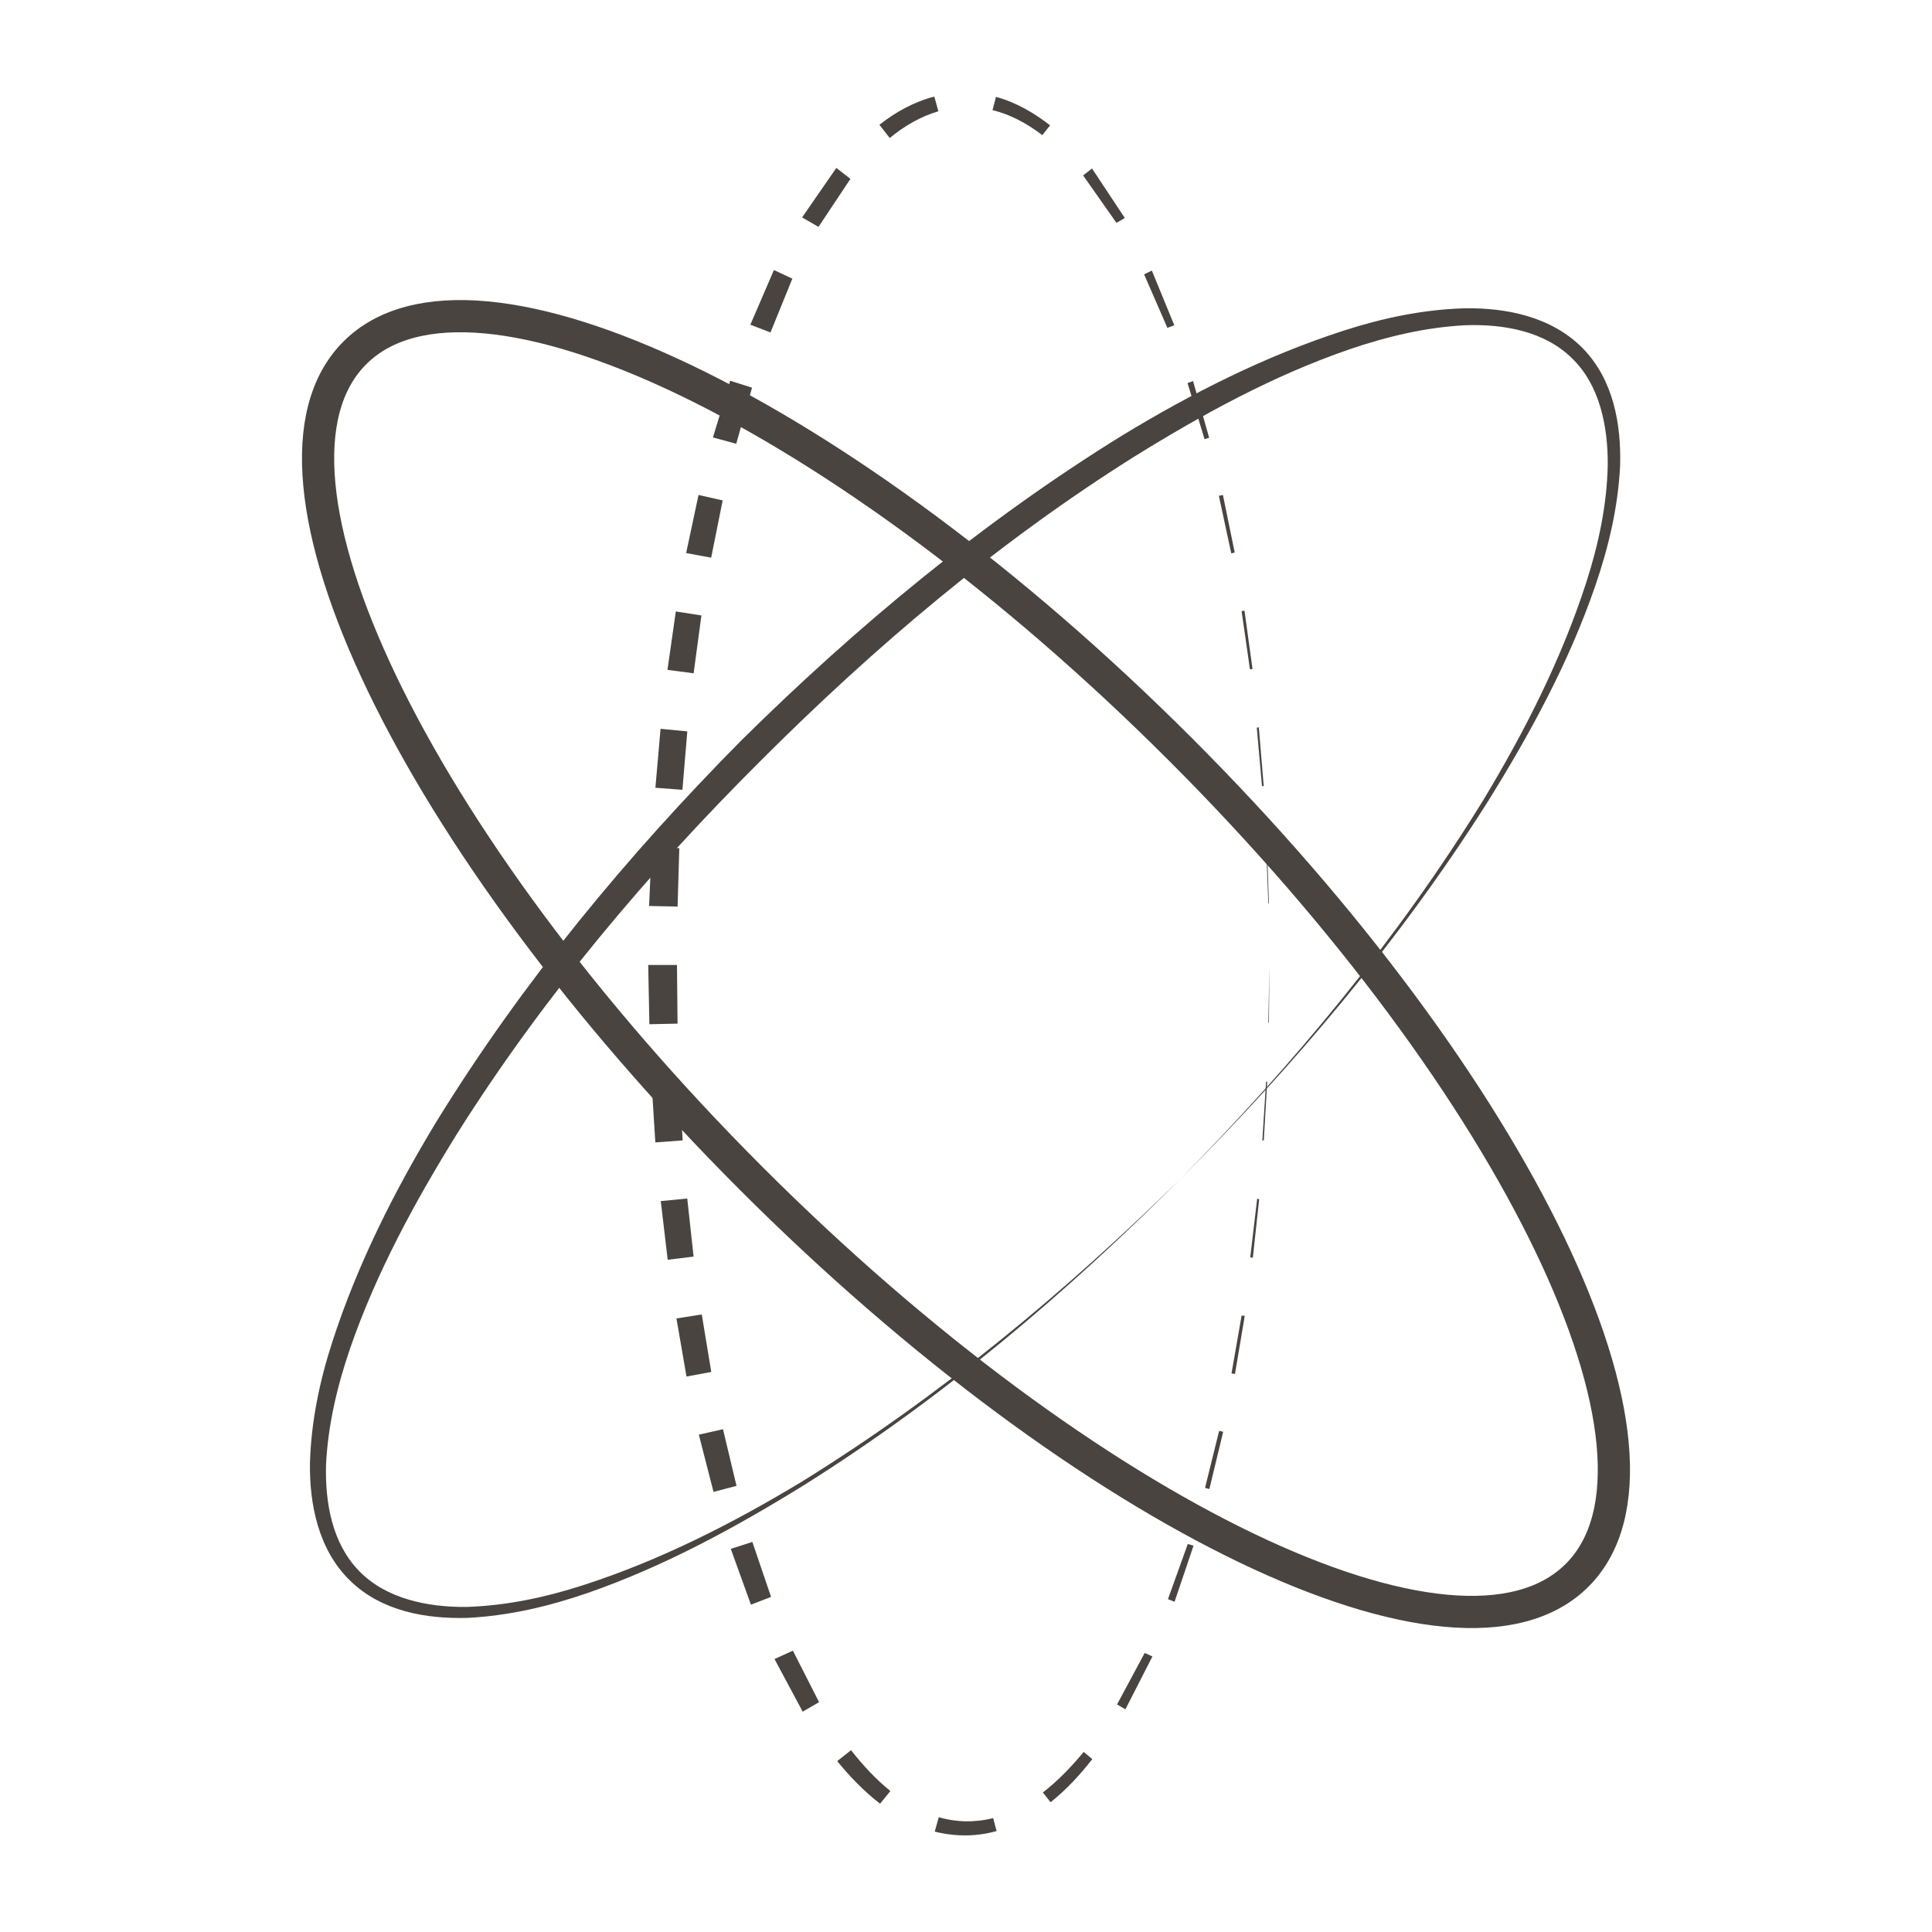
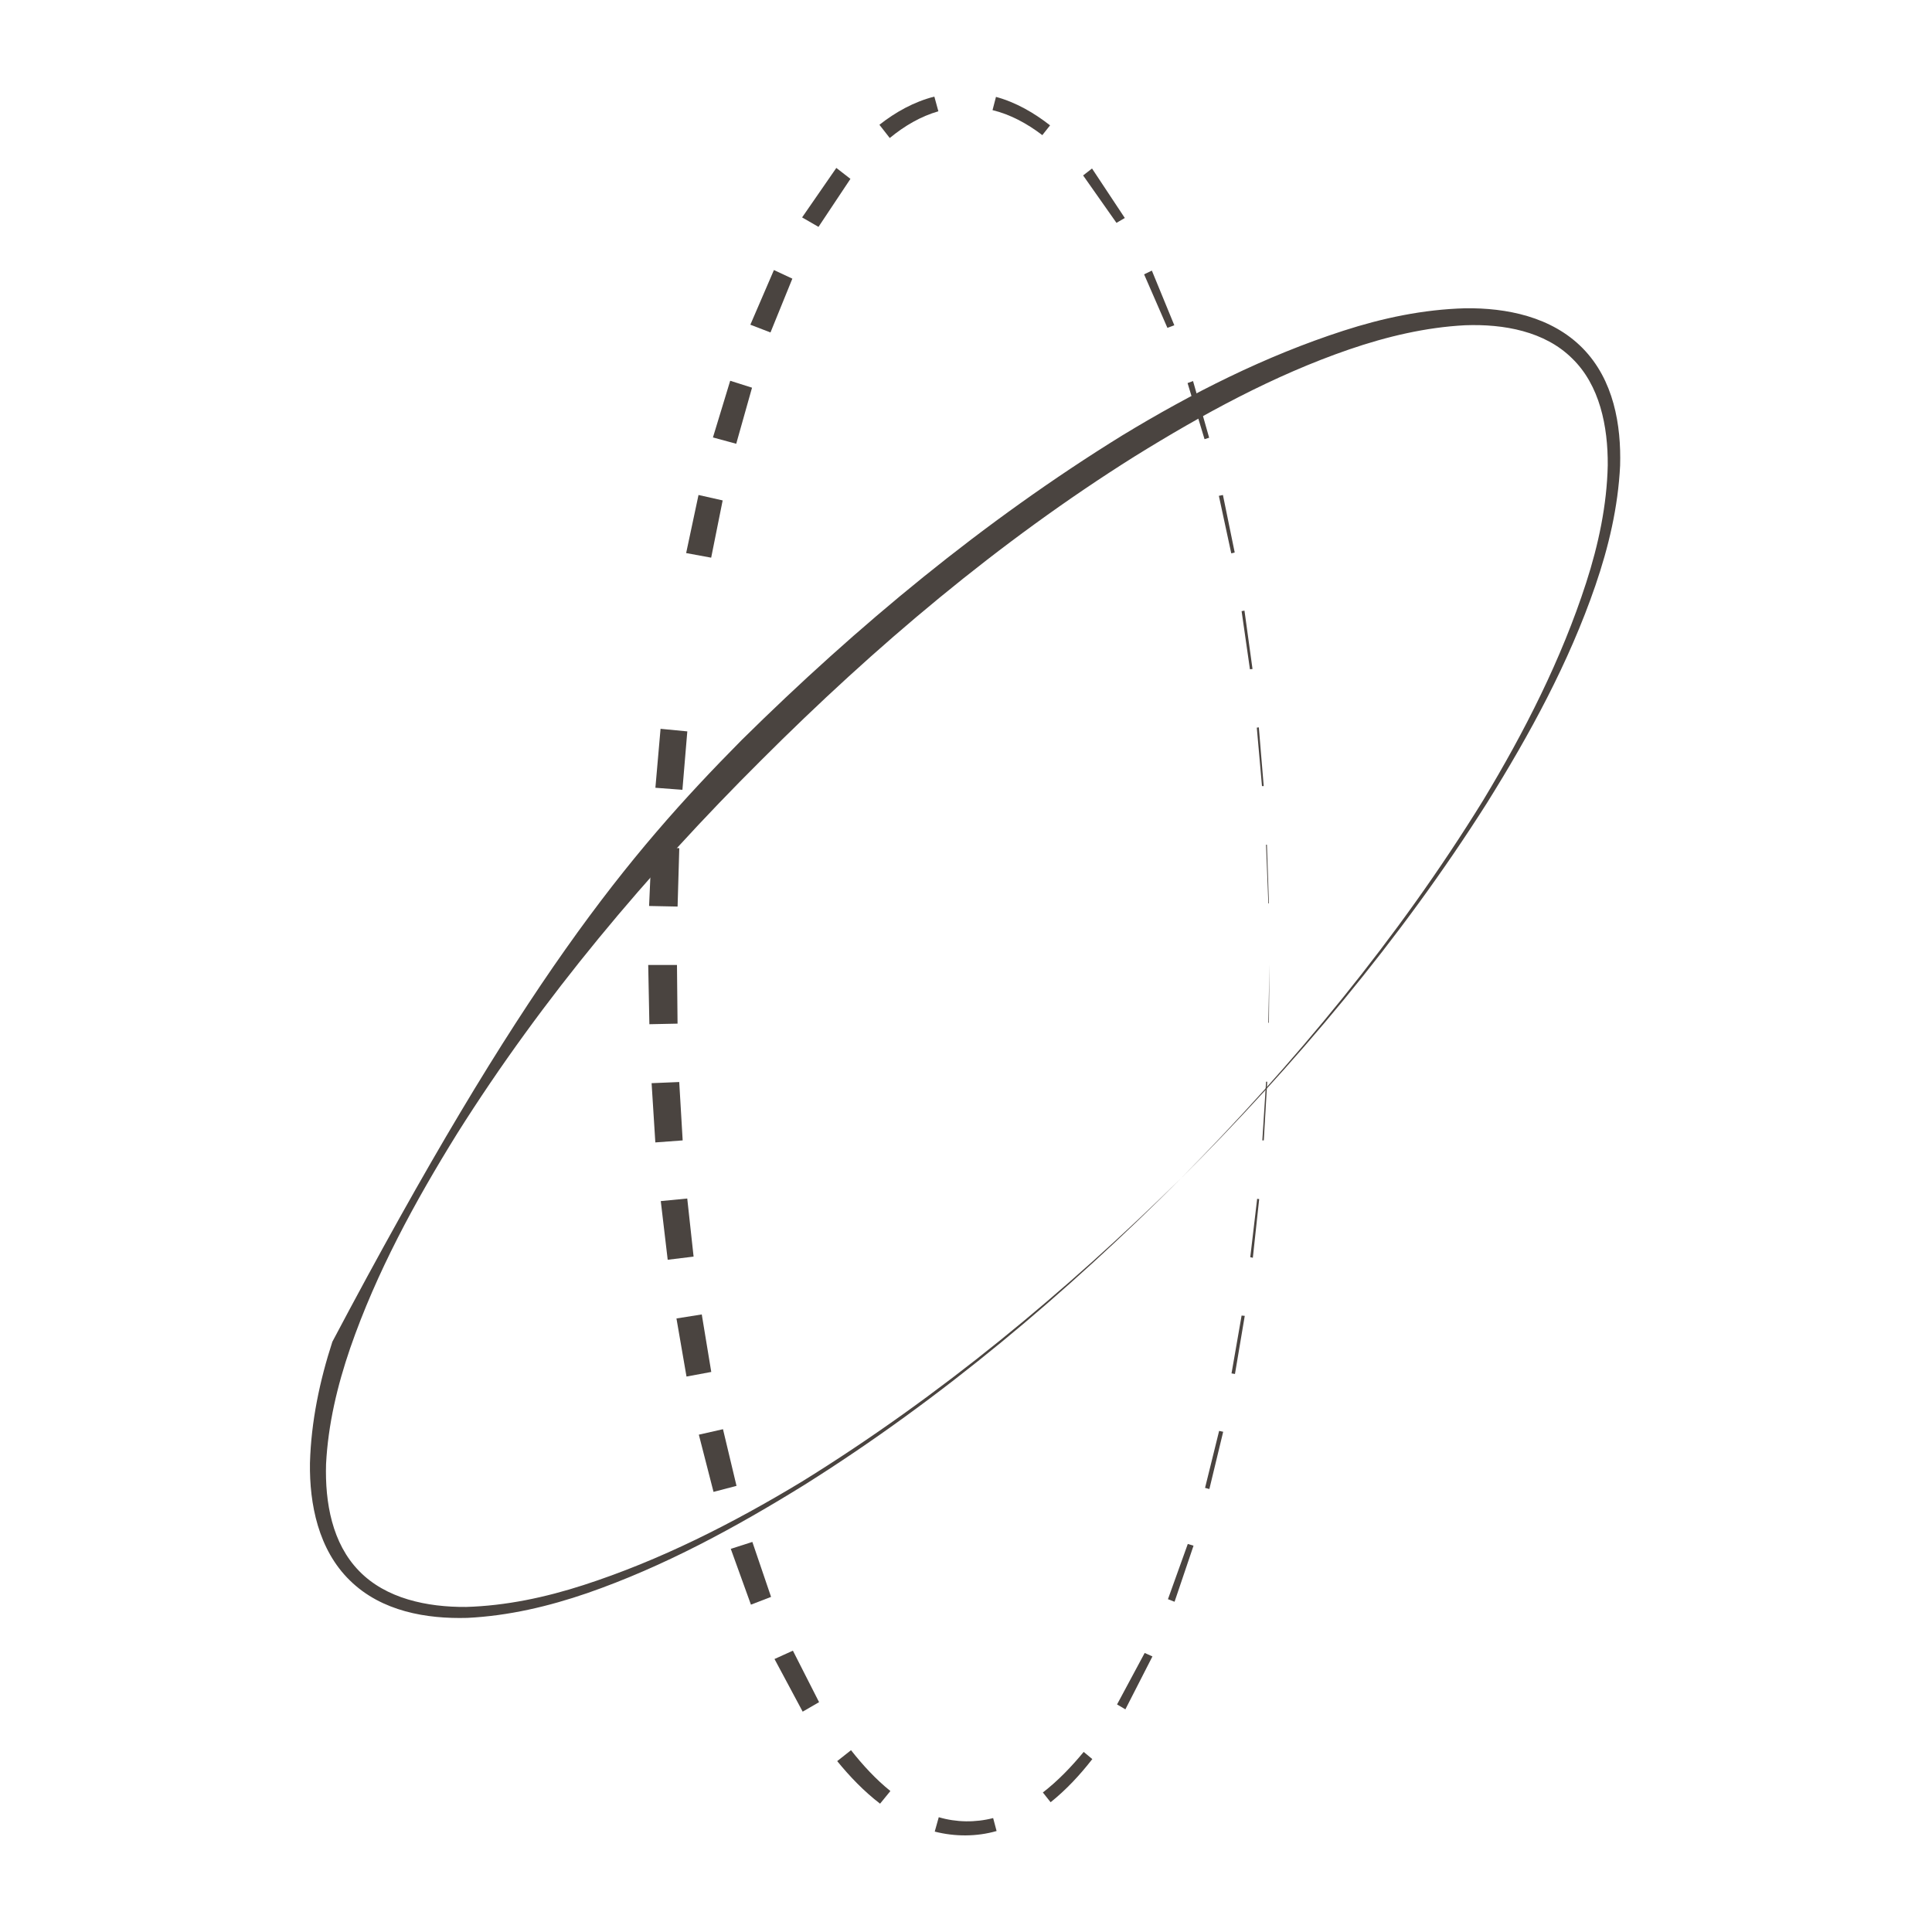
<svg xmlns="http://www.w3.org/2000/svg" fill="none" viewBox="0 0 60 60" height="60" width="60">
  <path fill="#4A4440" d="M39.424 29.941L39.407 31.763H39.389L39.424 29.941Z" />
  <path fill="#4A4440" d="M39.355 33.594L39.248 35.416H39.203L39.319 33.594H39.355Z" />
  <path fill="#4A4440" d="M39.105 37.239L38.908 39.061L38.828 39.043L39.042 37.23L39.105 37.239Z" />
  <path fill="#4A4440" d="M38.657 40.865L38.353 42.67L38.246 42.652L38.559 40.856L38.657 40.865Z" />
  <path fill="#4A4440" d="M37.987 44.465L37.558 46.243L37.424 46.207L37.861 44.438L37.987 44.465Z" />
  <path fill="#4A4440" d="M37.066 48.003L36.477 49.744L36.272 49.664L36.888 47.949L37.066 48.003Z" />
  <path fill="#4A4440" d="M35.79 51.442L34.95 53.085L34.691 52.933L35.549 51.334L35.79 51.442Z" />
  <path fill="#4A4440" d="M33.923 54.63C33.539 55.122 33.119 55.577 32.628 55.97L32.387 55.667C32.851 55.309 33.271 54.872 33.655 54.407L33.923 54.63Z" />
  <path fill="#4A4440" d="M30.95 56.864C30.334 57.042 29.655 57.042 29.029 56.882L29.154 56.435C29.699 56.596 30.289 56.605 30.843 56.462L30.95 56.864Z" />
  <path fill="#4A4440" d="M27.331 56.015C26.831 55.631 26.393 55.175 26 54.693L26.429 54.354C26.795 54.818 27.197 55.256 27.652 55.622L27.331 56.015Z" />
  <path fill="#4A4440" d="M24.928 53.157L24.053 51.522L24.624 51.263L25.437 52.862L24.928 53.157Z" />
  <path fill="#4A4440" d="M23.321 49.834L22.695 48.101L23.365 47.886L23.946 49.593L23.321 49.834Z" />
  <path fill="#4A4440" d="M22.159 46.332L21.703 44.555L22.453 44.385L22.873 46.145L22.159 46.332Z" />
  <path fill="#4A4440" d="M21.32 42.75L21.008 40.946L21.794 40.821L22.089 42.607L21.32 42.75Z" />
  <path fill="#4A4440" d="M20.736 39.123L20.521 37.301L21.343 37.221L21.54 39.025L20.736 39.123Z" />
  <path fill="#4A4440" d="M20.352 35.479L20.236 33.639L21.094 33.603L21.201 35.416L20.352 35.479Z" />
  <path fill="#4A4440" d="M20.167 31.808L20.131 29.968H21.024L21.042 31.79L20.167 31.808Z" />
  <path fill="#4A4440" d="M20.158 28.136L20.239 26.296L21.096 26.341L21.043 28.154L20.158 28.136Z" />
  <path fill="#4A4440" d="M20.354 24.465L20.514 22.634L21.345 22.714L21.193 24.528L20.354 24.465Z" />
-   <path fill="#4A4440" d="M20.729 20.803L20.988 18.989L21.783 19.114L21.541 20.91L20.729 20.803Z" />
  <path fill="#4A4440" d="M21.309 17.176L21.693 15.372L22.443 15.541L22.086 17.319L21.309 17.176Z" />
  <path fill="#4A4440" d="M22.141 13.585L22.677 11.825L23.355 12.04L22.864 13.782L22.141 13.585Z" />
  <path fill="#4A4440" d="M23.303 10.084L24.035 8.386L24.607 8.654L23.928 10.325L23.303 10.084Z" />
  <path fill="#4A4440" d="M24.91 6.752L25.973 5.215L26.411 5.555L25.419 7.046L24.91 6.752Z" />
  <path fill="#4A4440" d="M27.311 3.875C27.811 3.482 28.383 3.161 29.017 3L29.142 3.456C28.588 3.616 28.088 3.911 27.632 4.286L27.311 3.875Z" />
  <path fill="#4A4440" d="M30.931 3.009C31.557 3.179 32.119 3.509 32.611 3.893L32.37 4.197C31.905 3.84 31.378 3.554 30.824 3.42L30.931 3.009Z" />
  <path fill="#4A4440" d="M33.914 5.233L34.932 6.77L34.673 6.921L33.637 5.448L33.914 5.233Z" />
  <path fill="#4A4440" d="M35.772 8.404L36.469 10.101L36.255 10.182L35.531 8.52L35.772 8.404Z" />
  <path fill="#4A4440" d="M37.051 11.834L37.551 13.594L37.408 13.639L36.881 11.897L37.051 11.834Z" />
  <path fill="#4A4440" d="M37.979 15.372L38.345 17.158L38.238 17.185L37.853 15.399L37.979 15.372Z" />
  <path fill="#4A4440" d="M38.648 18.963L38.898 20.776L38.818 20.785L38.559 18.98L38.648 18.963Z" />
  <path fill="#4A4440" d="M39.094 22.589L39.246 24.412H39.192L39.031 22.598L39.094 22.589Z" />
  <path fill="#4A4440" d="M39.345 26.234L39.408 28.056H39.39L39.318 26.234H39.345Z" />
-   <path fill="#4A4440" d="M36.665 36.605C33.119 40.16 29.251 43.429 24.99 46.109C22.855 47.431 20.631 48.646 18.237 49.476C17.04 49.887 15.798 50.182 14.512 50.245C13.252 50.28 11.85 50.048 10.867 49.083C9.885 48.128 9.608 46.707 9.626 45.439C9.662 44.144 9.93 42.875 10.322 41.669C11.109 39.24 12.261 36.962 13.574 34.8C16.236 30.486 19.479 26.573 23.034 22.982C26.625 19.436 30.546 16.184 34.852 13.523C37.013 12.21 39.291 11.057 41.721 10.271C42.936 9.878 44.195 9.61 45.499 9.574C46.777 9.556 48.188 9.833 49.153 10.816C50.117 11.799 50.35 13.201 50.314 14.46C50.251 15.747 49.957 16.988 49.546 18.185C48.724 20.579 47.509 22.804 46.178 24.939C43.48 29.19 40.22 33.058 36.665 36.605ZM36.665 36.605C40.193 33.031 43.418 29.137 46.053 24.867C47.348 22.723 48.492 20.472 49.26 18.096C49.644 16.908 49.903 15.684 49.93 14.452C49.939 13.237 49.68 11.959 48.822 11.129C47.974 10.289 46.705 10.057 45.499 10.101C44.284 10.164 43.069 10.45 41.899 10.852C39.559 11.656 37.353 12.862 35.236 14.175C31.011 16.828 27.169 20.079 23.641 23.608C20.104 27.127 16.861 30.977 14.199 35.202C12.886 37.319 11.689 39.517 10.876 41.866C10.474 43.036 10.189 44.242 10.126 45.466C10.09 46.663 10.314 47.931 11.153 48.789C11.984 49.646 13.261 49.914 14.476 49.905C15.709 49.869 16.933 49.61 18.121 49.226C20.497 48.458 22.748 47.315 24.892 46.02C29.197 43.358 33.083 40.124 36.665 36.605Z" />
-   <path stroke-miterlimit="10" stroke="#4A4440" d="M48.98 48.92C52.66 45.24 47.146 33.759 36.663 23.276C26.181 12.794 14.699 7.279 11.019 10.96C7.339 14.64 12.853 26.121 23.336 36.604C33.818 47.086 45.3 52.601 48.98 48.92Z" />
+   <path fill="#4A4440" d="M36.665 36.605C33.119 40.16 29.251 43.429 24.99 46.109C22.855 47.431 20.631 48.646 18.237 49.476C17.04 49.887 15.798 50.182 14.512 50.245C13.252 50.28 11.85 50.048 10.867 49.083C9.885 48.128 9.608 46.707 9.626 45.439C9.662 44.144 9.93 42.875 10.322 41.669C16.236 30.486 19.479 26.573 23.034 22.982C26.625 19.436 30.546 16.184 34.852 13.523C37.013 12.21 39.291 11.057 41.721 10.271C42.936 9.878 44.195 9.61 45.499 9.574C46.777 9.556 48.188 9.833 49.153 10.816C50.117 11.799 50.35 13.201 50.314 14.46C50.251 15.747 49.957 16.988 49.546 18.185C48.724 20.579 47.509 22.804 46.178 24.939C43.48 29.19 40.22 33.058 36.665 36.605ZM36.665 36.605C40.193 33.031 43.418 29.137 46.053 24.867C47.348 22.723 48.492 20.472 49.26 18.096C49.644 16.908 49.903 15.684 49.93 14.452C49.939 13.237 49.68 11.959 48.822 11.129C47.974 10.289 46.705 10.057 45.499 10.101C44.284 10.164 43.069 10.45 41.899 10.852C39.559 11.656 37.353 12.862 35.236 14.175C31.011 16.828 27.169 20.079 23.641 23.608C20.104 27.127 16.861 30.977 14.199 35.202C12.886 37.319 11.689 39.517 10.876 41.866C10.474 43.036 10.189 44.242 10.126 45.466C10.09 46.663 10.314 47.931 11.153 48.789C11.984 49.646 13.261 49.914 14.476 49.905C15.709 49.869 16.933 49.61 18.121 49.226C20.497 48.458 22.748 47.315 24.892 46.02C29.197 43.358 33.083 40.124 36.665 36.605Z" />
</svg>